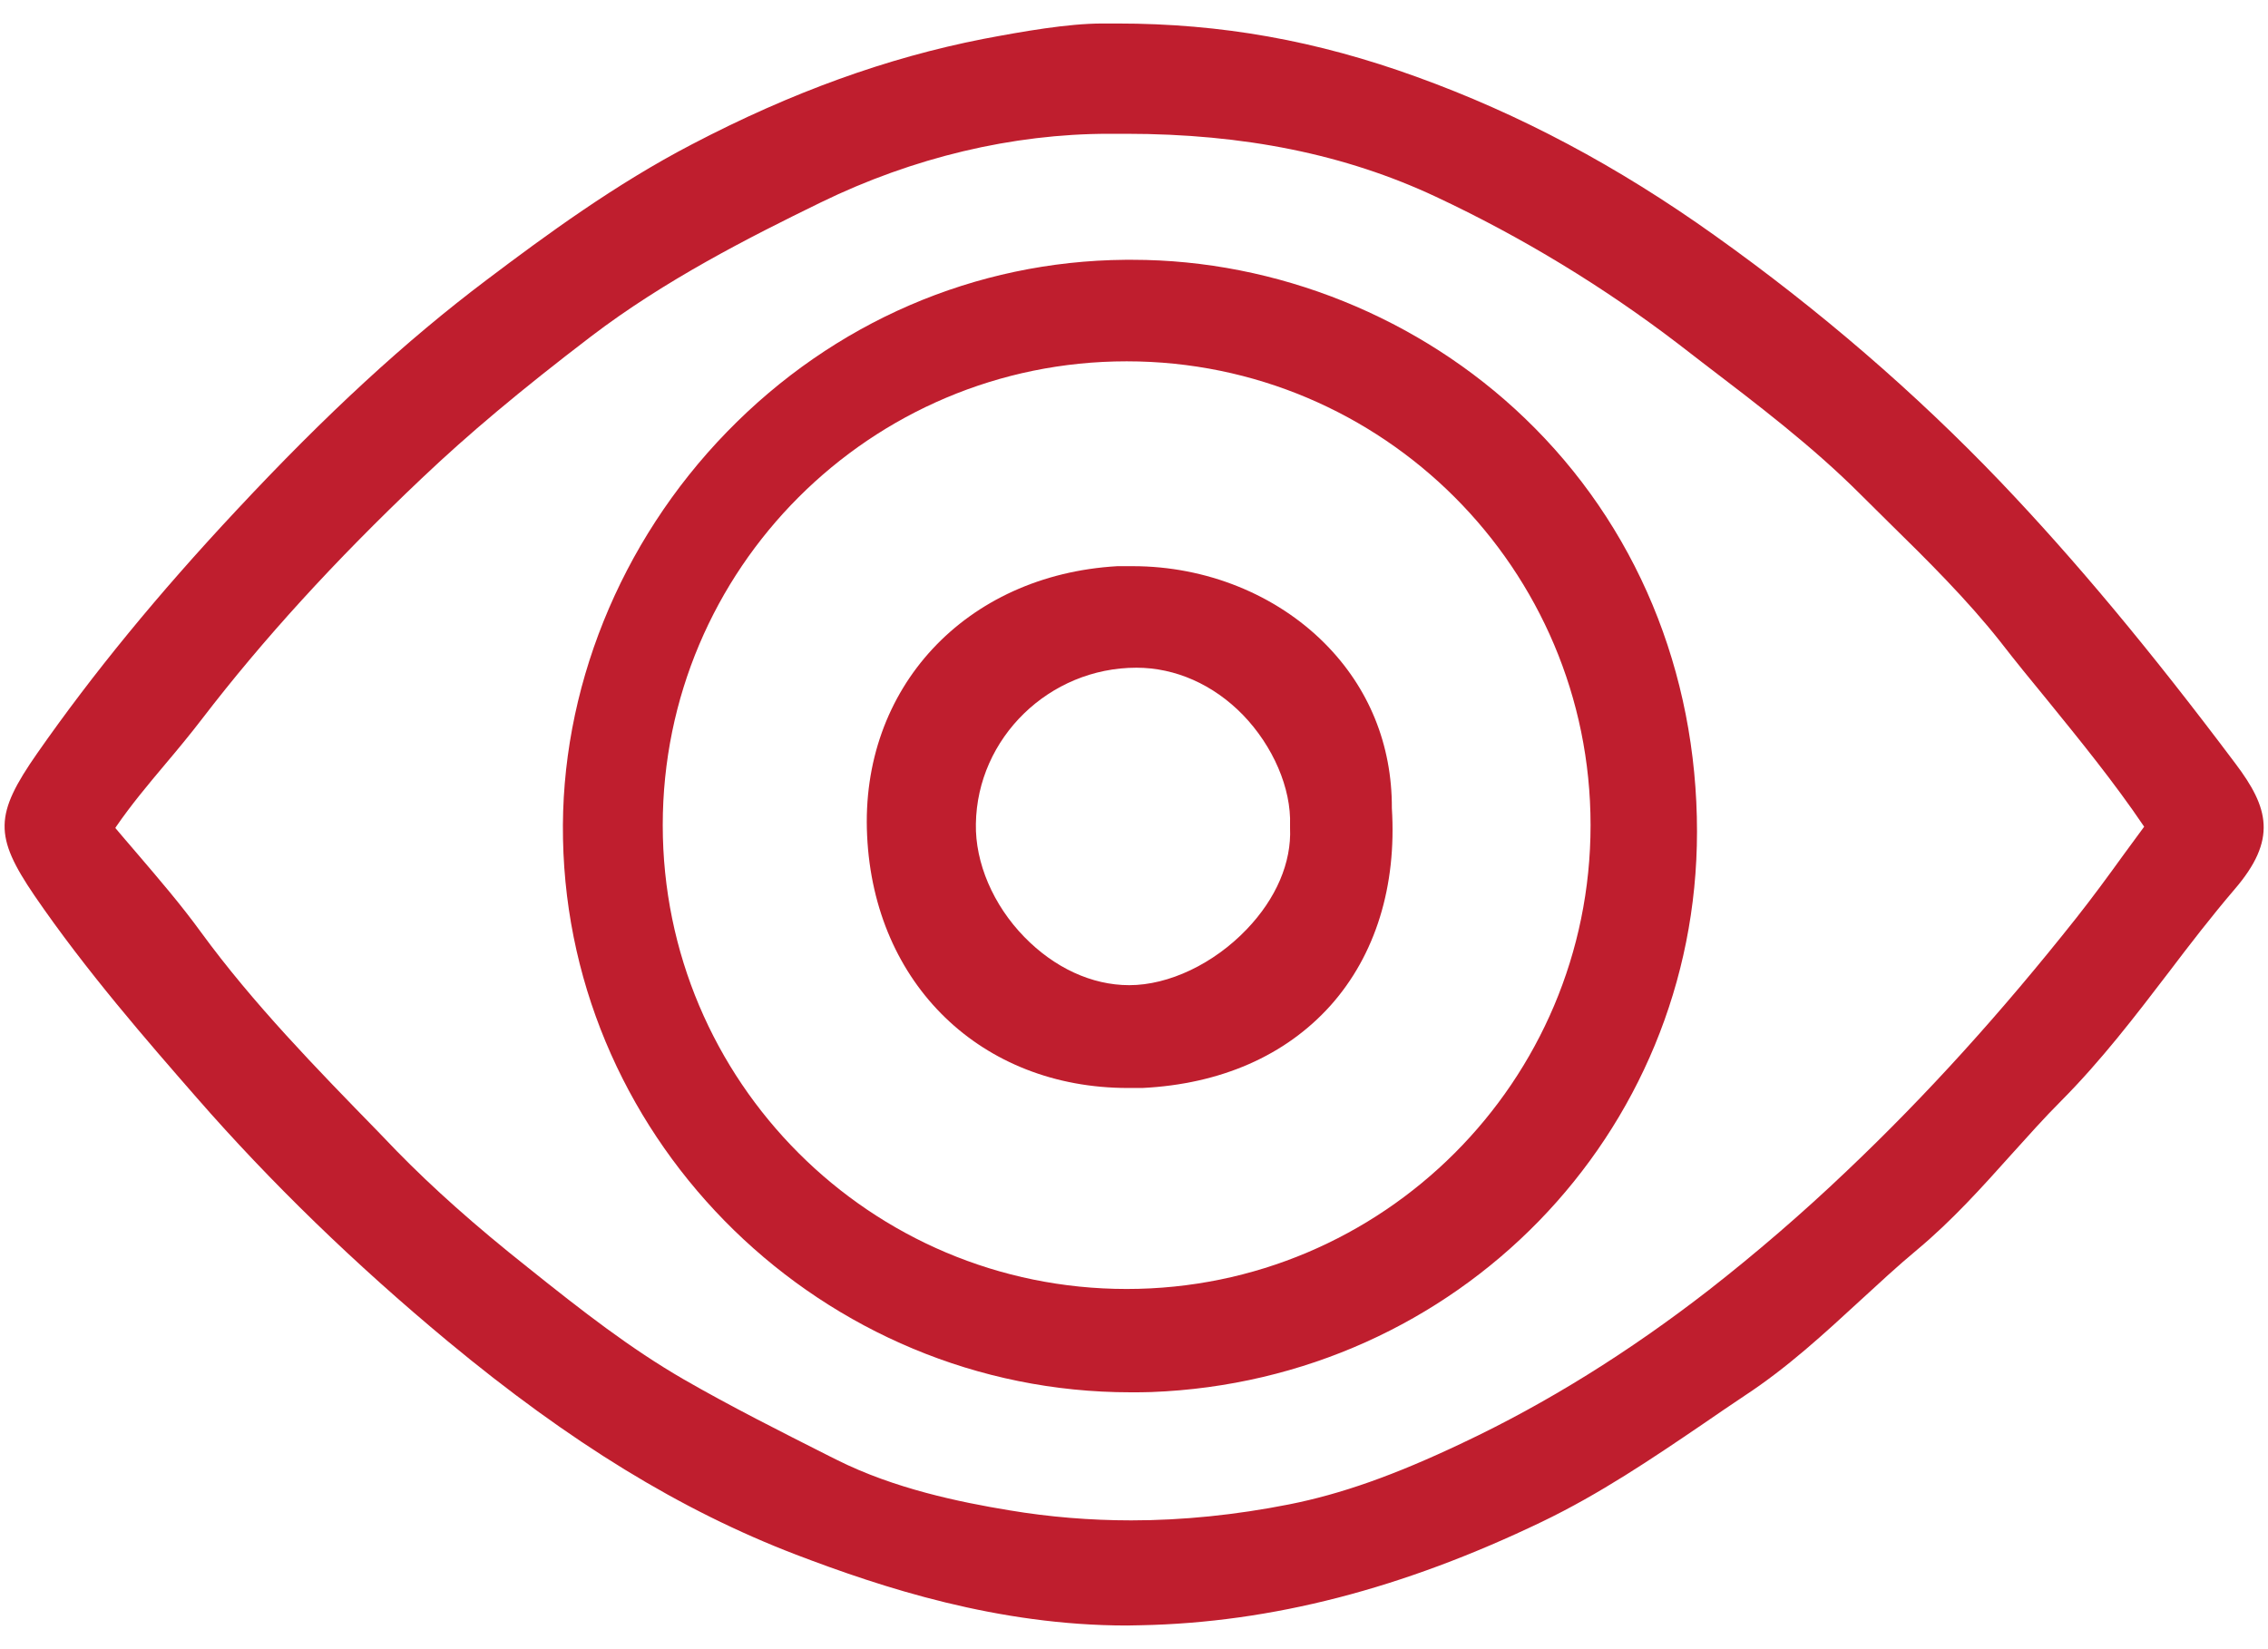
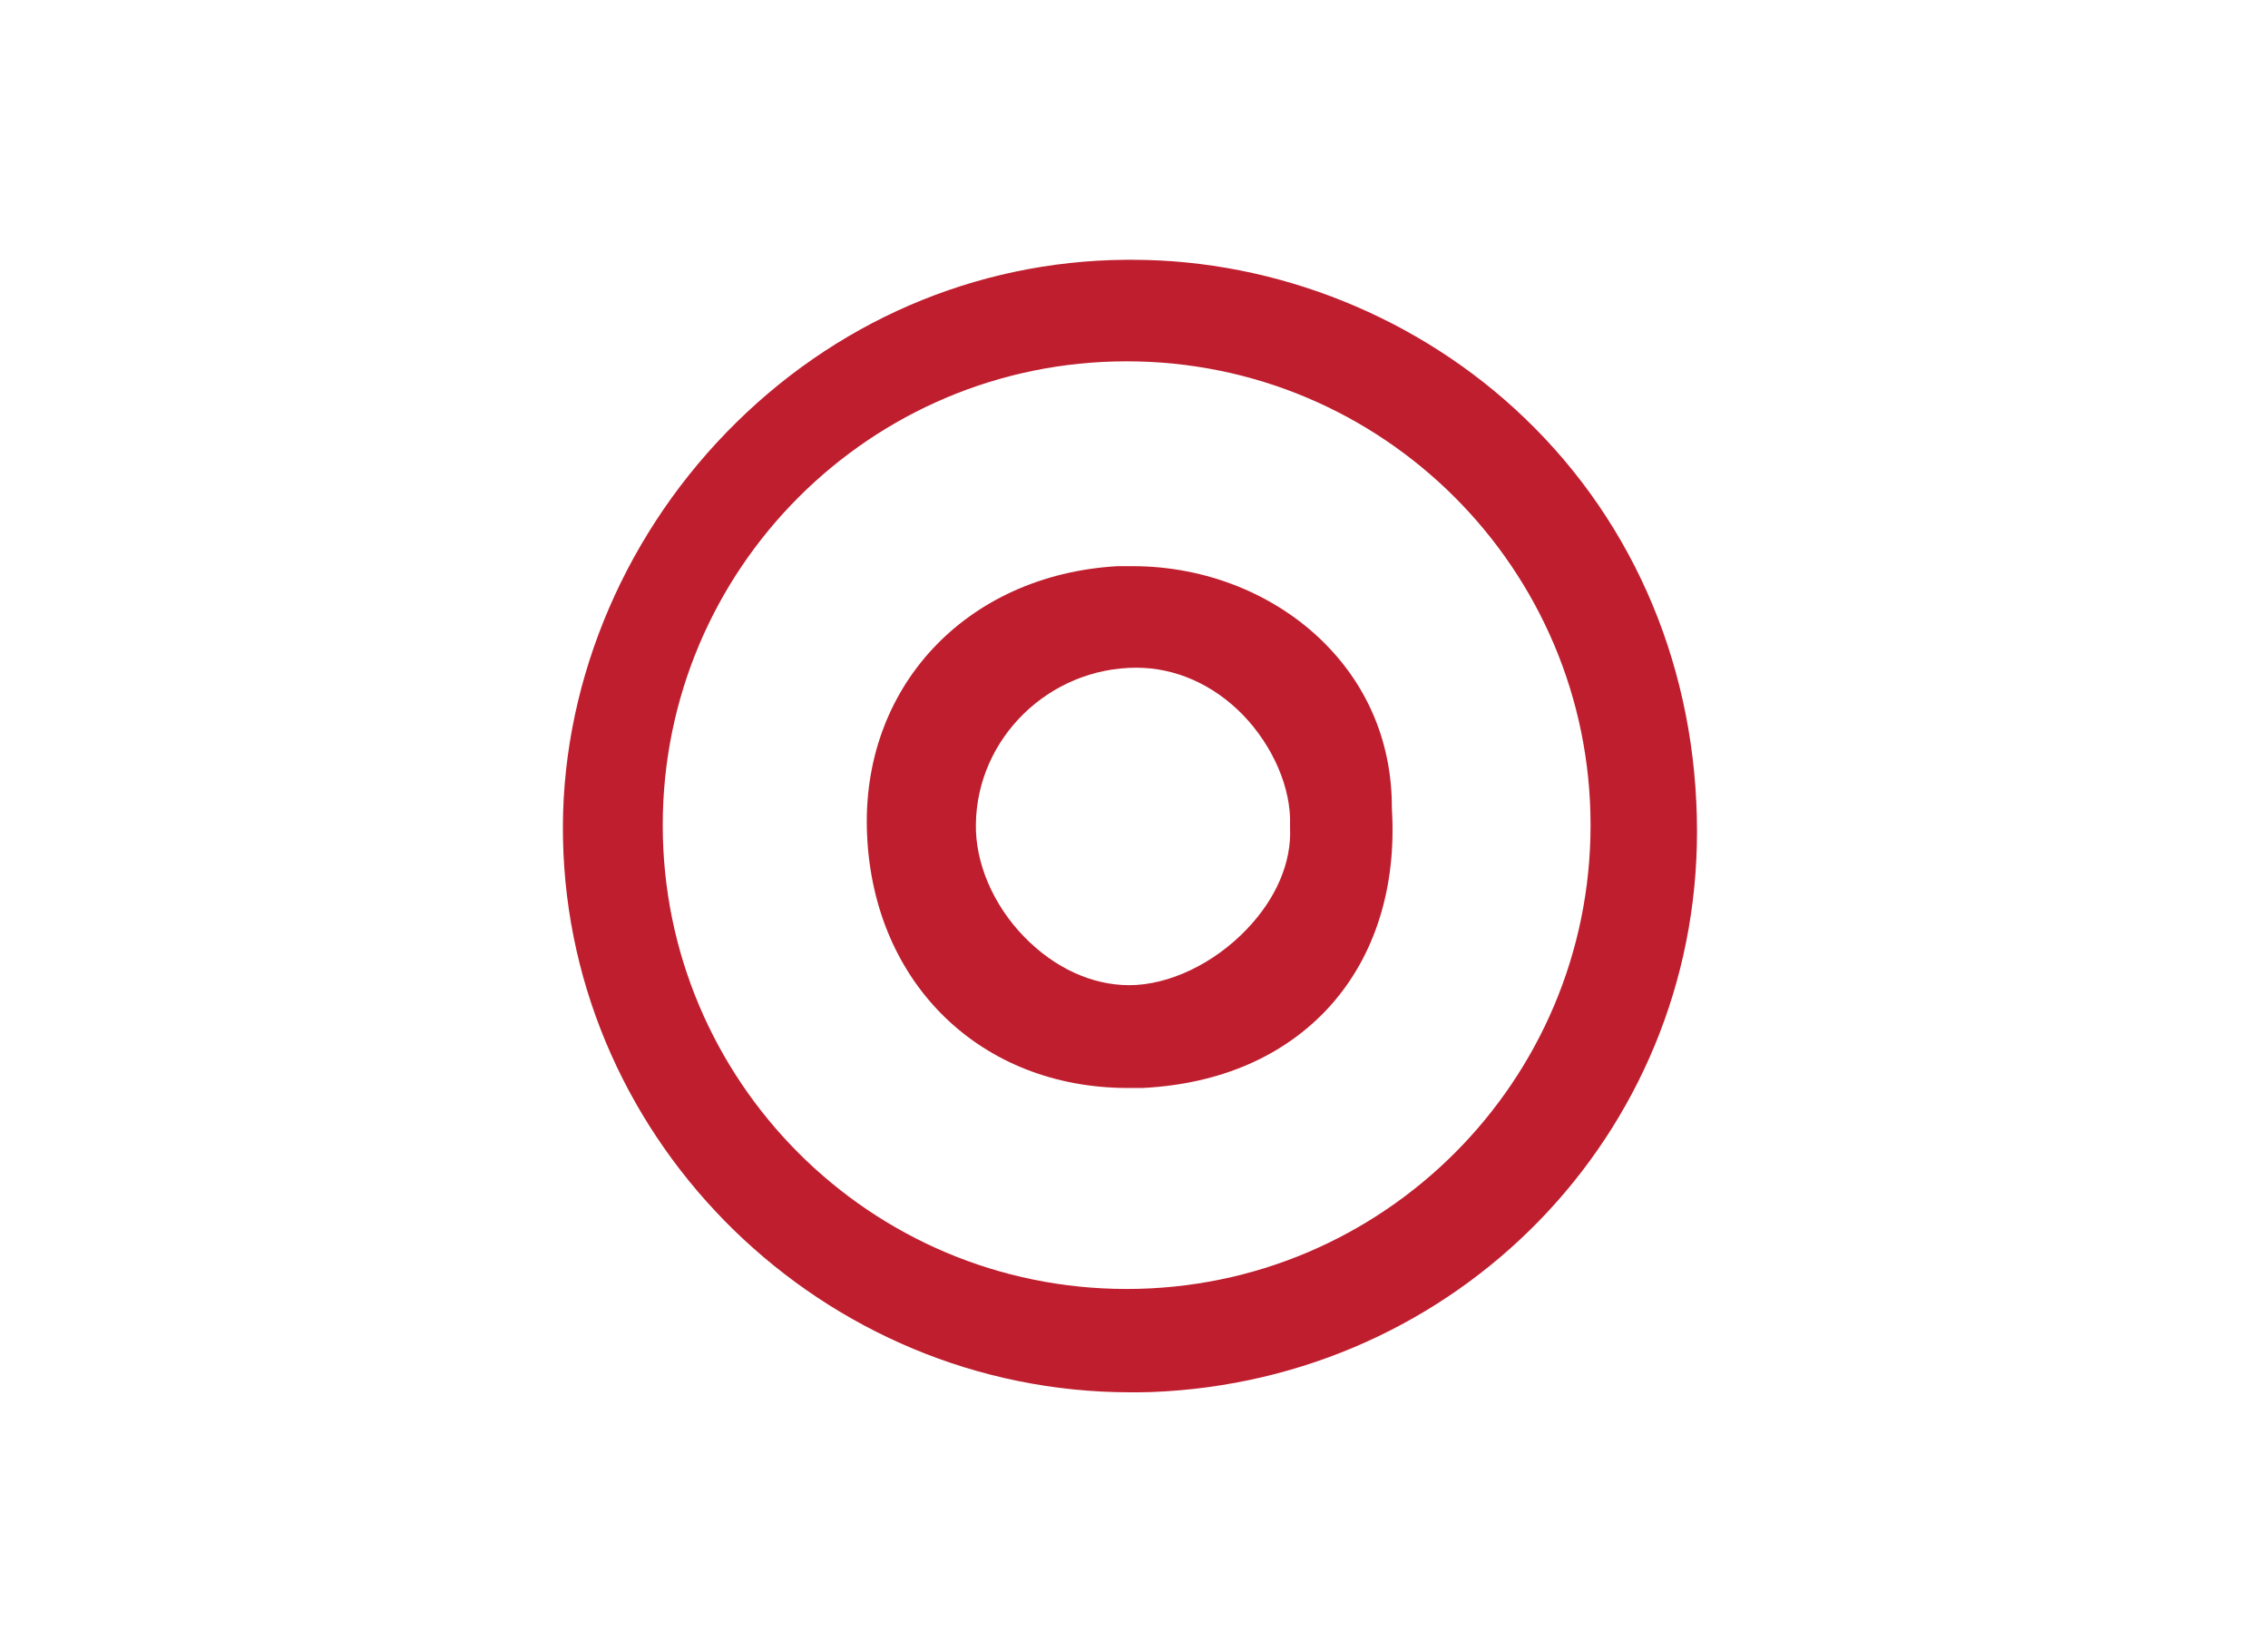
<svg xmlns="http://www.w3.org/2000/svg" width="88" height="64" viewBox="0 0 88 64" fill="none">
  <g clip-path="url(#clip0_227_922)">
-     <path d="M86.736 29.632C83.425 25.222 80.525 21.742 77.615 18.692C74.316 15.242 70.585 12.022 66.525 9.132C62.755 6.442 58.975 4.432 54.965 2.982C51.075 1.572 47.386 0.912 43.355 0.912H43.215C43.075 0.912 42.925 0.912 42.776 0.912C41.425 0.912 39.675 1.222 38.145 1.512C34.425 2.242 30.726 3.572 26.846 5.602C23.886 7.142 21.186 9.122 18.895 10.852C15.736 13.232 12.655 16.072 9.175 19.802C6.125 23.062 3.595 26.152 1.445 29.232C-0.215 31.612 -0.235 32.442 1.335 34.752C3.325 37.662 5.715 40.402 7.635 42.602C10.505 45.892 13.786 49.072 17.375 52.052C22.125 55.992 26.425 58.622 30.886 60.332C34.236 61.612 38.715 63.082 43.725 63.082C43.906 63.082 44.075 63.072 44.255 63.072C49.336 62.972 54.425 61.652 59.816 59.062C62.066 57.982 64.106 56.602 66.076 55.262C66.615 54.892 67.155 54.522 67.695 54.162C69.356 53.072 70.785 51.752 72.175 50.472C72.895 49.812 73.635 49.122 74.395 48.492C75.746 47.362 76.905 46.072 78.025 44.822C78.686 44.092 79.305 43.392 79.975 42.722C81.535 41.152 82.865 39.412 84.156 37.722C84.966 36.652 85.816 35.552 86.695 34.522C88.376 32.572 88.025 31.342 86.736 29.632ZM82.395 33.172C81.796 34.002 81.195 34.822 80.555 35.632C77.655 39.292 74.746 42.512 71.656 45.442C69.936 47.082 68.135 48.632 66.305 50.062C63.215 52.462 60.005 54.462 56.736 56.002C54.105 57.252 52.035 57.982 50.016 58.382C47.946 58.792 45.886 59.002 43.895 59.002C42.306 59.002 40.715 58.872 39.166 58.612C37.225 58.292 34.706 57.772 32.486 56.662L32.185 56.512C30.305 55.562 28.355 54.582 26.515 53.522C24.465 52.332 22.645 50.922 20.485 49.192C18.405 47.542 16.796 46.102 15.396 44.672L14.675 43.922C12.286 41.472 9.825 38.952 7.795 36.172C7.025 35.112 6.165 34.112 5.345 33.152C5.065 32.832 4.485 32.142 4.475 32.132C4.485 32.112 4.495 32.102 4.505 32.082C5.075 31.252 5.725 30.472 6.415 29.652C6.905 29.072 7.385 28.492 7.845 27.892C10.185 24.842 12.966 21.782 16.375 18.552C18.155 16.862 20.175 15.162 22.925 13.062C25.796 10.872 29.046 9.222 31.855 7.852C35.425 6.112 39.285 5.192 43.026 5.192H43.685C48.276 5.192 52.206 5.992 55.706 7.632C59.056 9.202 62.225 11.132 65.126 13.352L66.046 14.062C68.246 15.742 70.325 17.322 72.195 19.192C72.555 19.552 72.925 19.912 73.285 20.272C74.785 21.742 76.326 23.272 77.606 24.892C78.195 25.652 78.805 26.402 79.415 27.142C80.706 28.732 82.035 30.362 83.195 32.082C82.925 32.442 82.665 32.812 82.395 33.172Z" fill="#BF1E2E" />
    <path d="M59.155 16.222C55.095 12.322 49.545 10.082 43.935 10.082H43.665C37.835 10.132 32.345 12.502 28.205 16.762C24.045 21.042 21.725 26.802 21.845 32.562C22.075 44.402 31.955 54.032 43.865 54.032C44.135 54.032 44.405 54.032 44.675 54.022C56.545 53.572 65.845 44.022 65.845 32.272C65.845 26.062 63.475 20.362 59.155 16.222ZM43.715 50.022C33.775 50.022 25.715 41.962 25.715 32.022C25.715 22.082 33.775 14.022 43.715 14.022C53.655 14.022 61.715 22.082 61.715 32.022C61.715 41.962 53.655 50.022 43.715 50.022Z" fill="#BF1E2E" />
    <path d="M54.005 31.362C54.015 28.902 53.115 26.692 51.405 24.972C49.505 23.062 46.785 21.972 43.955 21.972C43.755 21.972 43.555 21.972 43.355 21.972C37.455 22.312 33.365 26.712 33.645 32.432C33.915 38.202 38.085 42.222 43.765 42.222C43.945 42.222 44.135 42.222 44.325 42.222C47.355 42.072 49.875 40.972 51.625 39.022C53.375 37.062 54.195 34.382 54.005 31.362ZM50.055 32.132C50.115 33.472 49.515 34.872 48.375 36.062C47.095 37.402 45.355 38.232 43.815 38.232C42.355 38.232 40.905 37.552 39.745 36.362C38.535 35.122 37.835 33.482 37.865 31.972C37.915 28.632 40.715 25.912 44.095 25.912C45.605 25.912 47.075 26.562 48.225 27.742C49.395 28.952 50.105 30.592 50.055 32.022V32.132Z" fill="#BF1E2E" />
  </g>
  <defs>
    <clipPath id="clip0_227_922">
      <rect width="87.65" height="62.17" fill="white" transform="translate(0.175 0.912)" />
    </clipPath>
  </defs>
</svg>